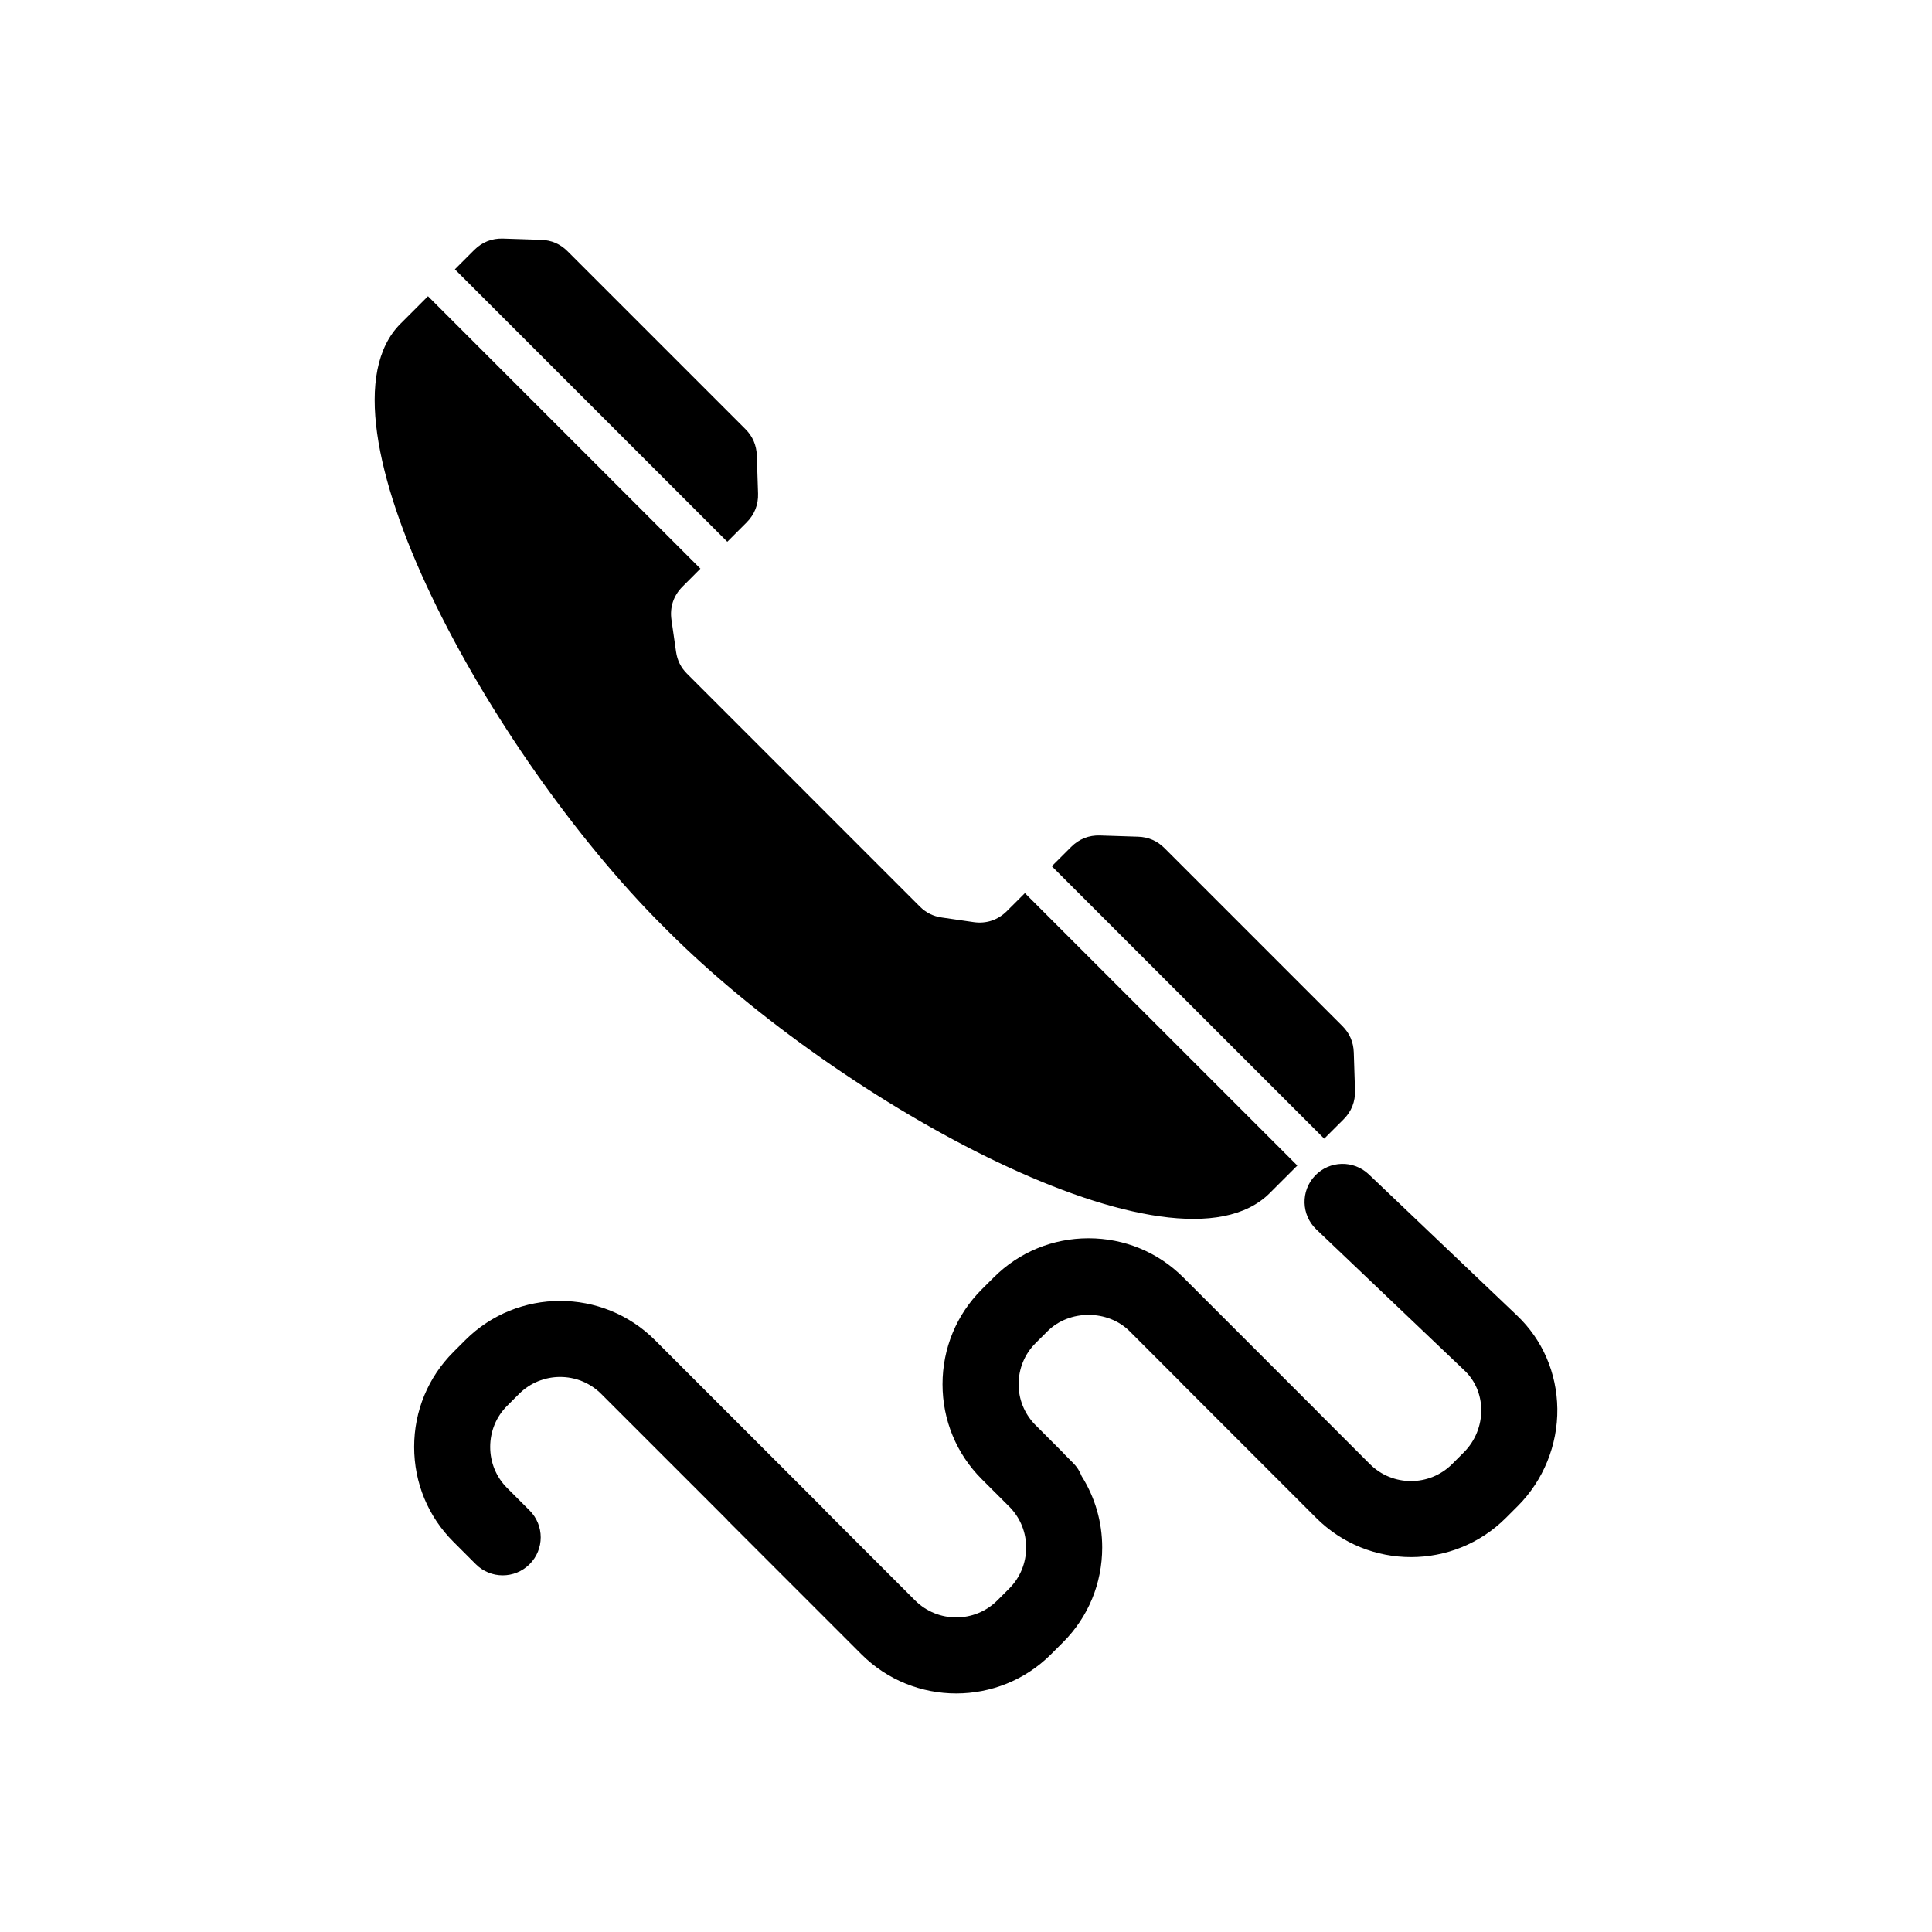
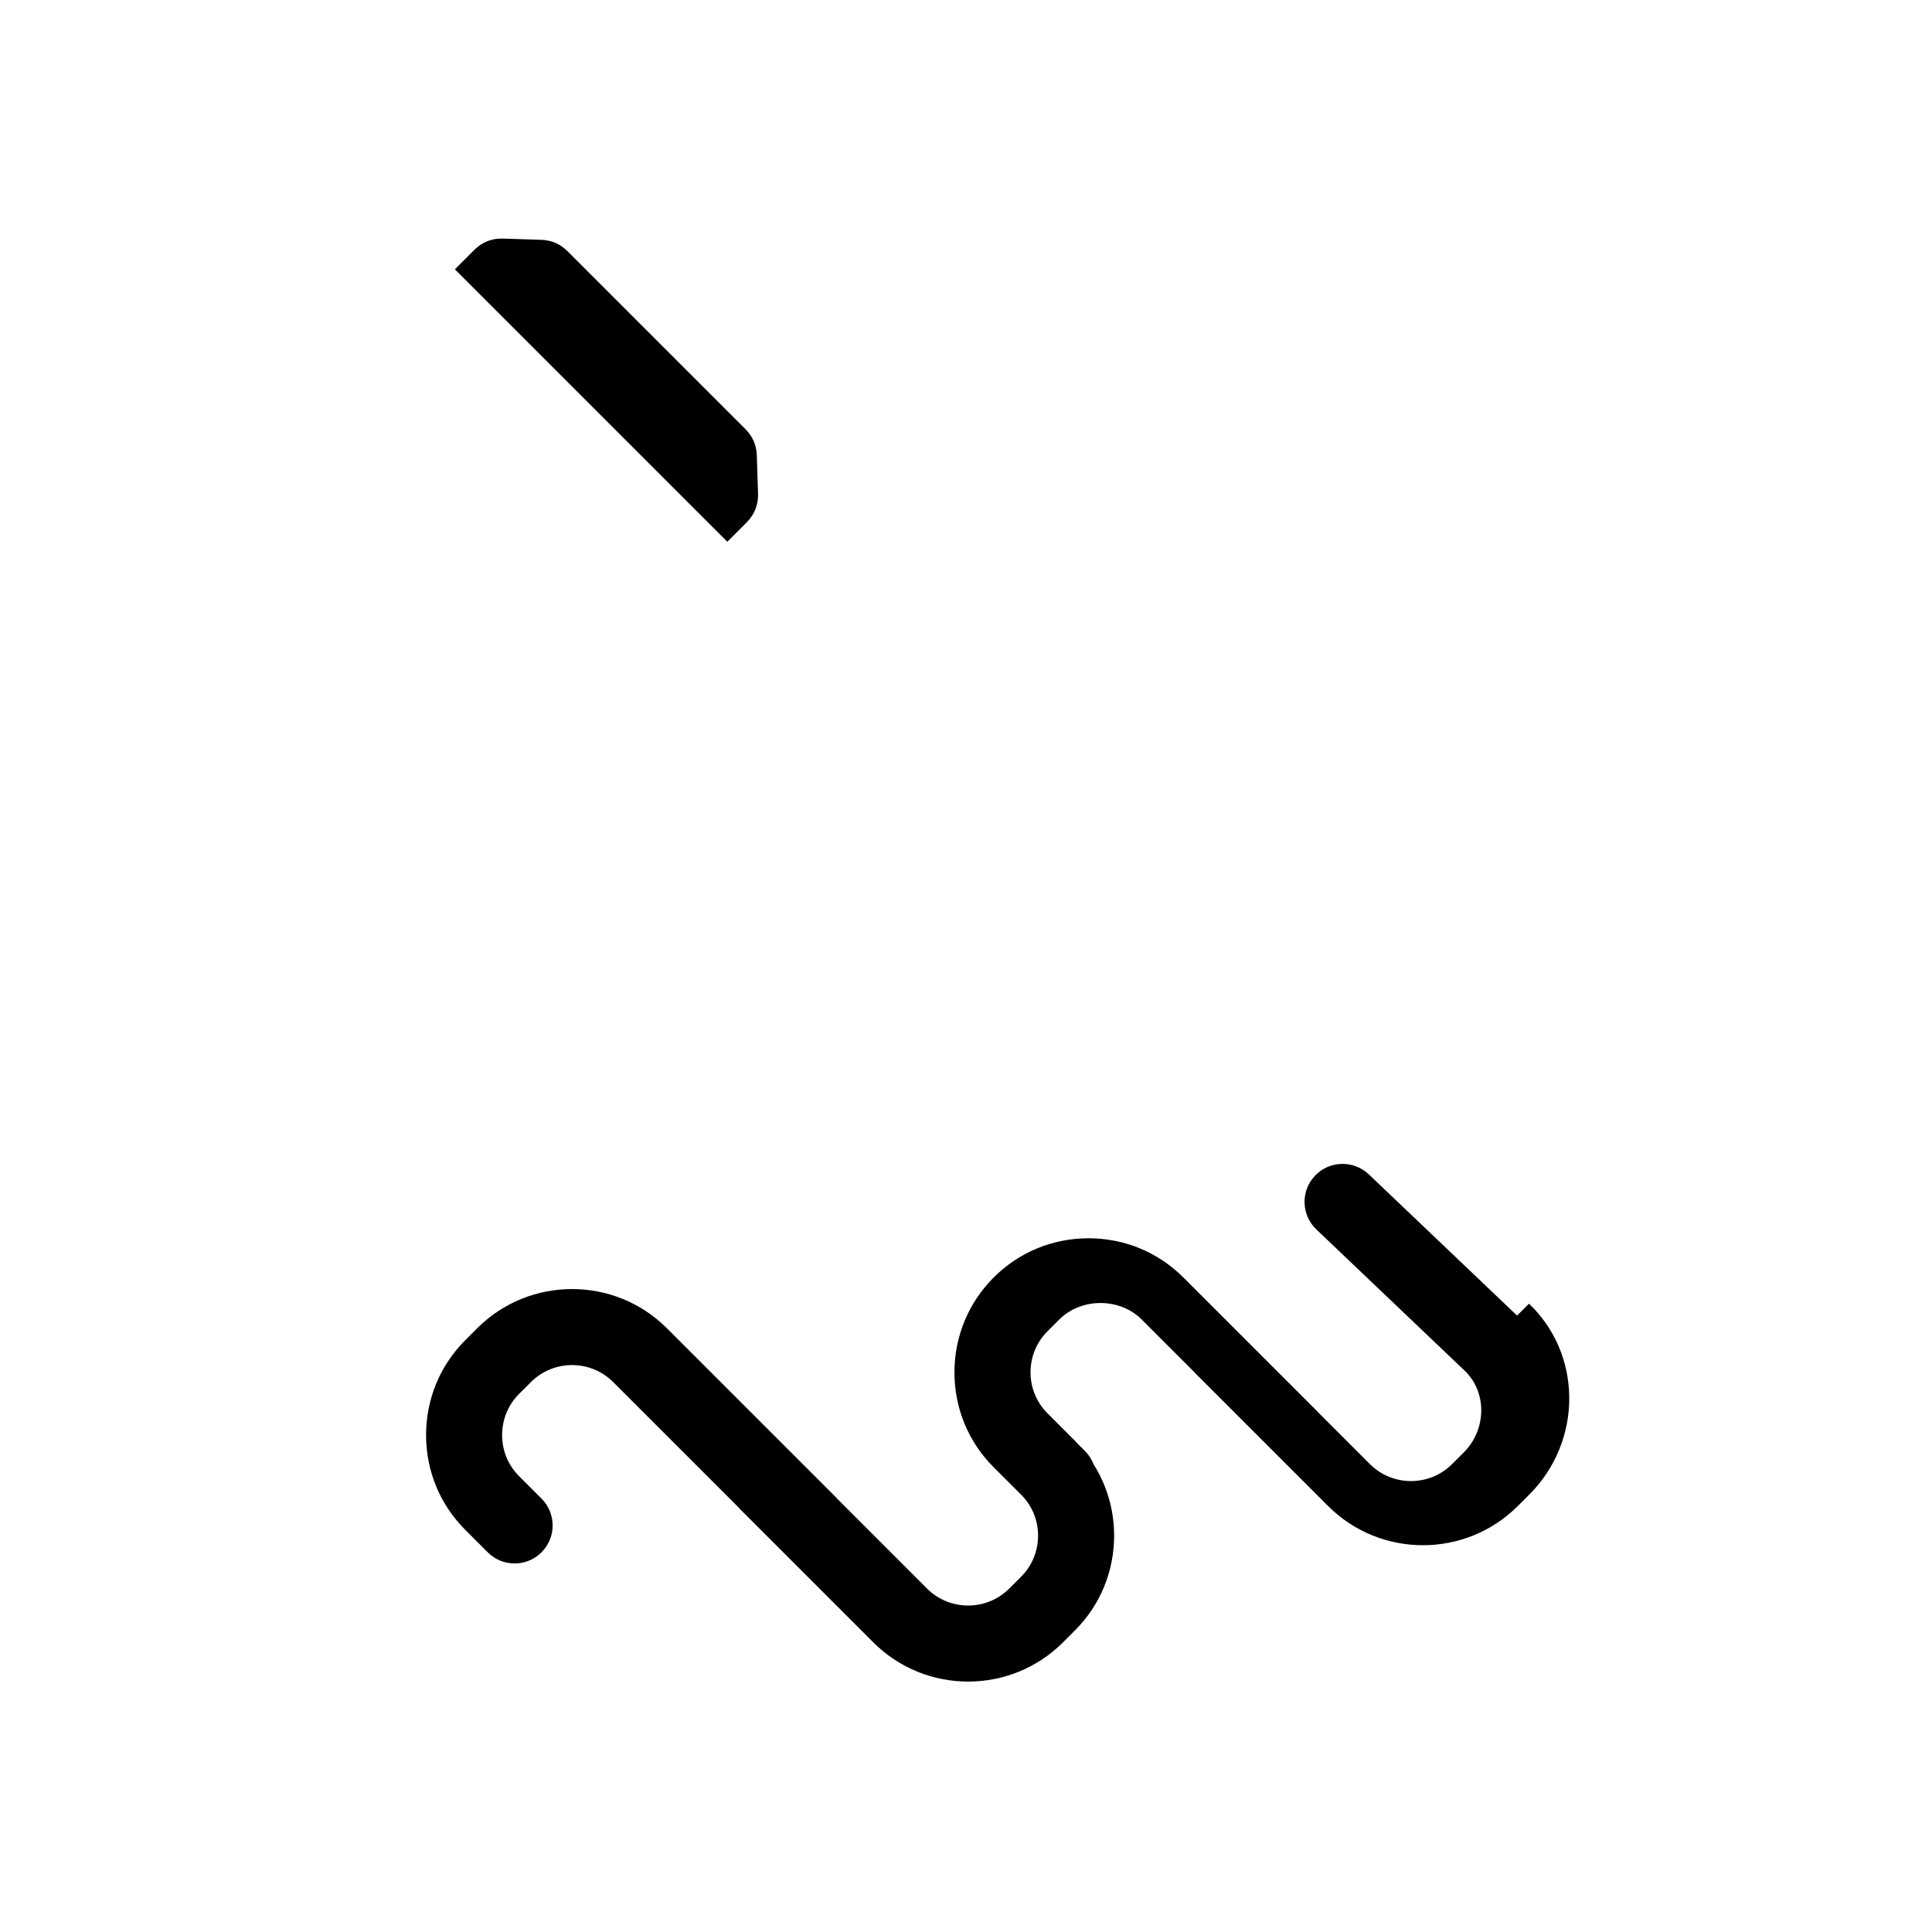
<svg xmlns="http://www.w3.org/2000/svg" fill="#000000" width="800px" height="800px" version="1.1" viewBox="144 144 512 512">
  <g>
    <path d="m341.86 282.45c2.102-2.102 3.125-4.695 3.031-7.664l-0.328-10.082c-0.09-2.734-1.094-5.062-3.031-6.996l-47.121-47.121c-1.941-1.941-4.258-2.941-6.996-3.031l-10.082-0.328c-2.973-0.102-5.562 0.926-7.668 3.031l-5.117 5.117 72.195 72.195c1.59-1.59 3.273-3.273 5.117-5.121z" />
-     <path d="m319.59 389.31 1.441 1.457c45.676 45.68 134.35 94.539 159.47 69.414l7.305-7.301-72.195-72.195c-1.859 1.859-3.523 3.512-4.781 4.769-2.387 2.379-5.465 3.402-8.801 2.918l-8.449-1.223c-2.312-0.332-4.203-1.281-5.848-2.934l-30.117-30.117 0.004-0.004-31.52-31.52c-1.656-1.648-2.606-3.543-2.938-5.848l-1.215-8.449c-0.484-3.34 0.527-6.414 2.91-8.801 1.254-1.258 2.906-2.918 4.762-4.777l-72.195-72.199-7.297 7.301c-25.121 25.121 23.738 113.8 69.414 159.48z" />
-     <path d="m500.06 440.64c2.106-2.106 3.129-4.699 3.031-7.672l-0.324-10.078c-0.098-2.734-1.098-5.059-3.031-6.992l-47.125-47.125c-1.934-1.941-4.262-2.941-6.996-3.031l-10.086-0.328c-2.973-0.098-5.562 0.934-7.664 3.031-1.848 1.848-3.531 3.531-5.129 5.117l72.195 72.195z" />
-     <path d="m546.04 492.64-39.293-37.422c-4.031-3.828-10.395-3.688-14.246 0.344-3.84 4.031-3.684 10.41 0.344 14.246l39.293 37.422c2.797 2.66 4.359 6.34 4.41 10.34 0.051 4.211-1.617 8.316-4.578 11.281l-3.148 3.148c-6.012 6-15.789 6-21.789 0l-13.879-13.887c-0.051-0.047-0.082-0.105-0.125-0.145l-35.418-35.418c-6.699-6.707-15.633-10.395-25.141-10.395-9.508 0-18.438 3.688-25.137 10.395l-3.16 3.148c-6.699 6.699-10.395 15.637-10.395 25.145 0 9.508 3.691 18.445 10.395 25.145l7.543 7.535c2.707 2.863 4.223 6.586 4.223 10.57 0 4.125-1.594 7.996-4.492 10.891l-3.148 3.148c-6 6-15.781 6-21.789 0l-23.875-23.875c-0.07-0.074-0.117-0.16-0.191-0.242l-44.863-44.859c-13.863-13.863-36.422-13.859-50.285 0l-3.148 3.148c-6.699 6.699-10.395 15.629-10.395 25.141s3.691 18.438 10.395 25.141l5.945 5.945c1.969 1.969 4.543 2.953 7.125 2.953 2.578 0 5.152-0.984 7.125-2.953 3.934-3.93 3.934-10.312 0-14.246l-5.945-5.945c-2.898-2.891-4.492-6.762-4.492-10.891 0-4.125 1.594-8 4.492-10.891l3.148-3.148c6.012-6 15.789-6 21.789 0l33.336 33.332c0.066 0.074 0.109 0.156 0.18 0.227l35.414 35.418c6.934 6.934 16.043 10.398 25.145 10.398 9.105 0 18.207-3.465 25.141-10.398l3.148-3.148c6.707-6.699 10.395-15.629 10.395-25.141 0-6.805-1.918-13.297-5.445-18.898-0.492-1.273-1.234-2.473-2.262-3.496l-2.106-2.109c-0.203-0.207-0.371-0.434-0.578-0.637l-7.551-7.559c-2.699-2.863-4.211-6.574-4.211-10.555 0-4.125 1.594-7.996 4.488-10.887l3.16-3.152c5.793-5.793 15.992-5.793 21.785 0l13.879 13.879c0.051 0.051 0.082 0.105 0.125 0.156l35.418 35.414c6.934 6.934 16.035 10.395 25.141 10.395s18.211-3.465 25.145-10.395l3.148-3.148c6.777-6.769 10.594-16.156 10.48-25.77-0.129-9.484-3.91-18.254-10.668-24.695z" />
+     <path d="m546.04 492.64-39.293-37.422c-4.031-3.828-10.395-3.688-14.246 0.344-3.84 4.031-3.684 10.41 0.344 14.246l39.293 37.422c2.797 2.66 4.359 6.34 4.41 10.34 0.051 4.211-1.617 8.316-4.578 11.281l-3.148 3.148c-6.012 6-15.789 6-21.789 0l-13.879-13.887c-0.051-0.047-0.082-0.105-0.125-0.145l-35.418-35.418c-6.699-6.707-15.633-10.395-25.141-10.395-9.508 0-18.438 3.688-25.137 10.395c-6.699 6.699-10.395 15.637-10.395 25.145 0 9.508 3.691 18.445 10.395 25.145l7.543 7.535c2.707 2.863 4.223 6.586 4.223 10.57 0 4.125-1.594 7.996-4.492 10.891l-3.148 3.148c-6 6-15.781 6-21.789 0l-23.875-23.875c-0.07-0.074-0.117-0.16-0.191-0.242l-44.863-44.859c-13.863-13.863-36.422-13.859-50.285 0l-3.148 3.148c-6.699 6.699-10.395 15.629-10.395 25.141s3.691 18.438 10.395 25.141l5.945 5.945c1.969 1.969 4.543 2.953 7.125 2.953 2.578 0 5.152-0.984 7.125-2.953 3.934-3.93 3.934-10.312 0-14.246l-5.945-5.945c-2.898-2.891-4.492-6.762-4.492-10.891 0-4.125 1.594-8 4.492-10.891l3.148-3.148c6.012-6 15.789-6 21.789 0l33.336 33.332c0.066 0.074 0.109 0.156 0.18 0.227l35.414 35.418c6.934 6.934 16.043 10.398 25.145 10.398 9.105 0 18.207-3.465 25.141-10.398l3.148-3.148c6.707-6.699 10.395-15.629 10.395-25.141 0-6.805-1.918-13.297-5.445-18.898-0.492-1.273-1.234-2.473-2.262-3.496l-2.106-2.109c-0.203-0.207-0.371-0.434-0.578-0.637l-7.551-7.559c-2.699-2.863-4.211-6.574-4.211-10.555 0-4.125 1.594-7.996 4.488-10.887l3.16-3.152c5.793-5.793 15.992-5.793 21.785 0l13.879 13.879c0.051 0.051 0.082 0.105 0.125 0.156l35.418 35.414c6.934 6.934 16.035 10.395 25.141 10.395s18.211-3.465 25.145-10.395l3.148-3.148c6.777-6.769 10.594-16.156 10.48-25.77-0.129-9.484-3.91-18.254-10.668-24.695z" />
  </g>
</svg>